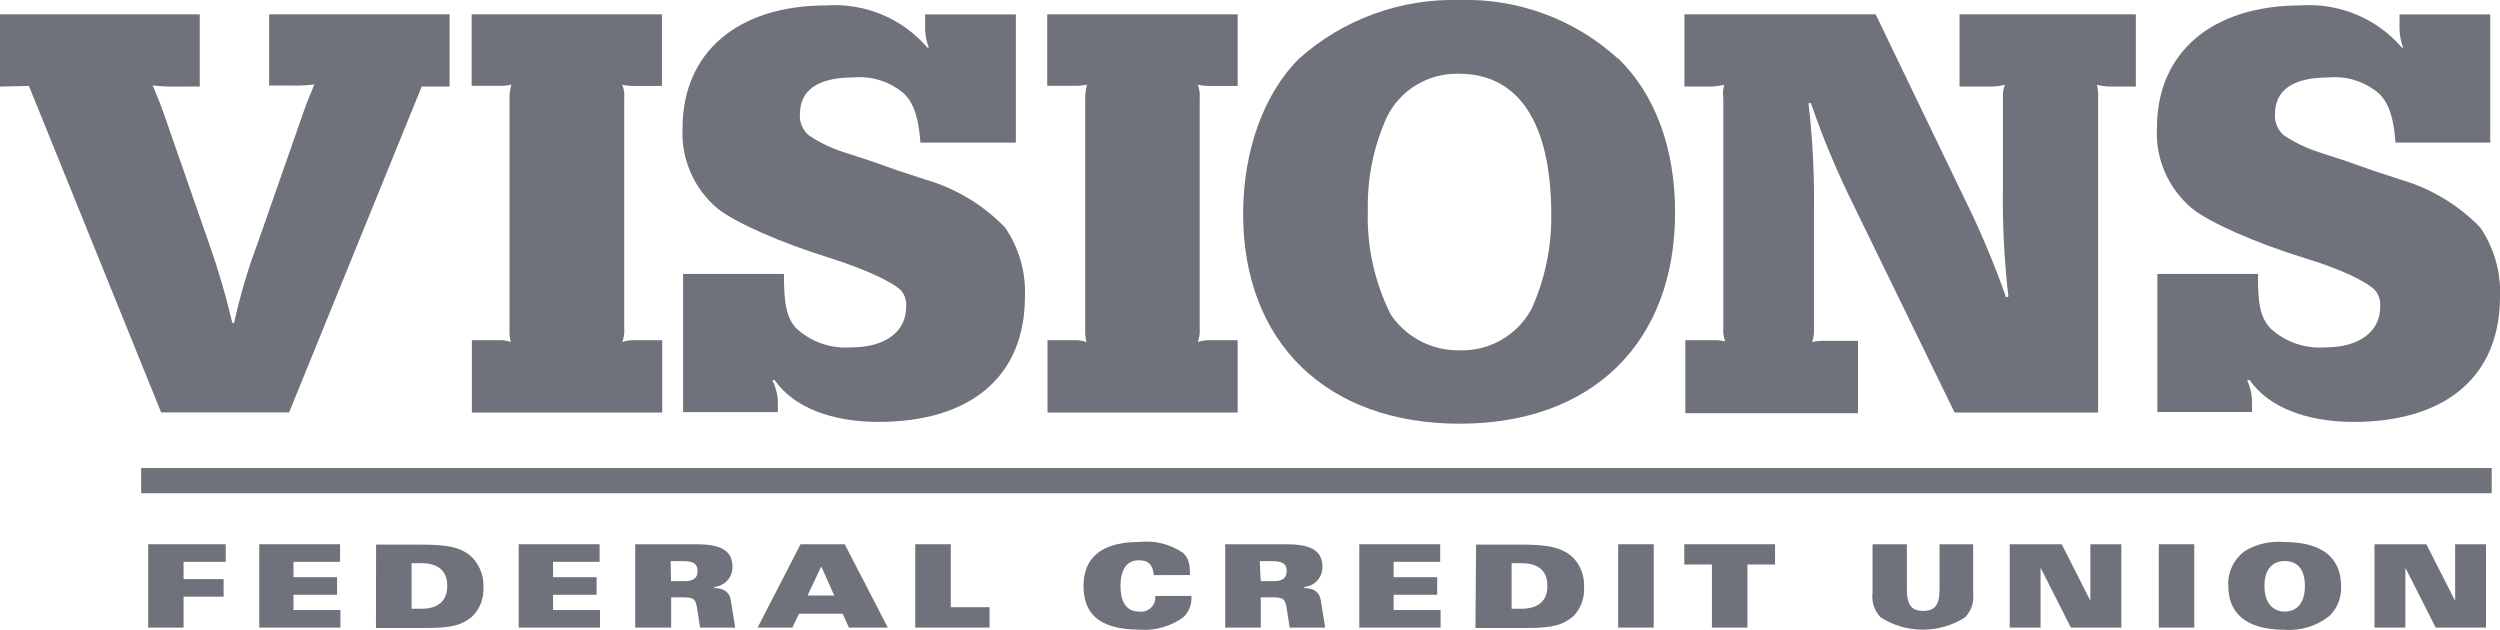
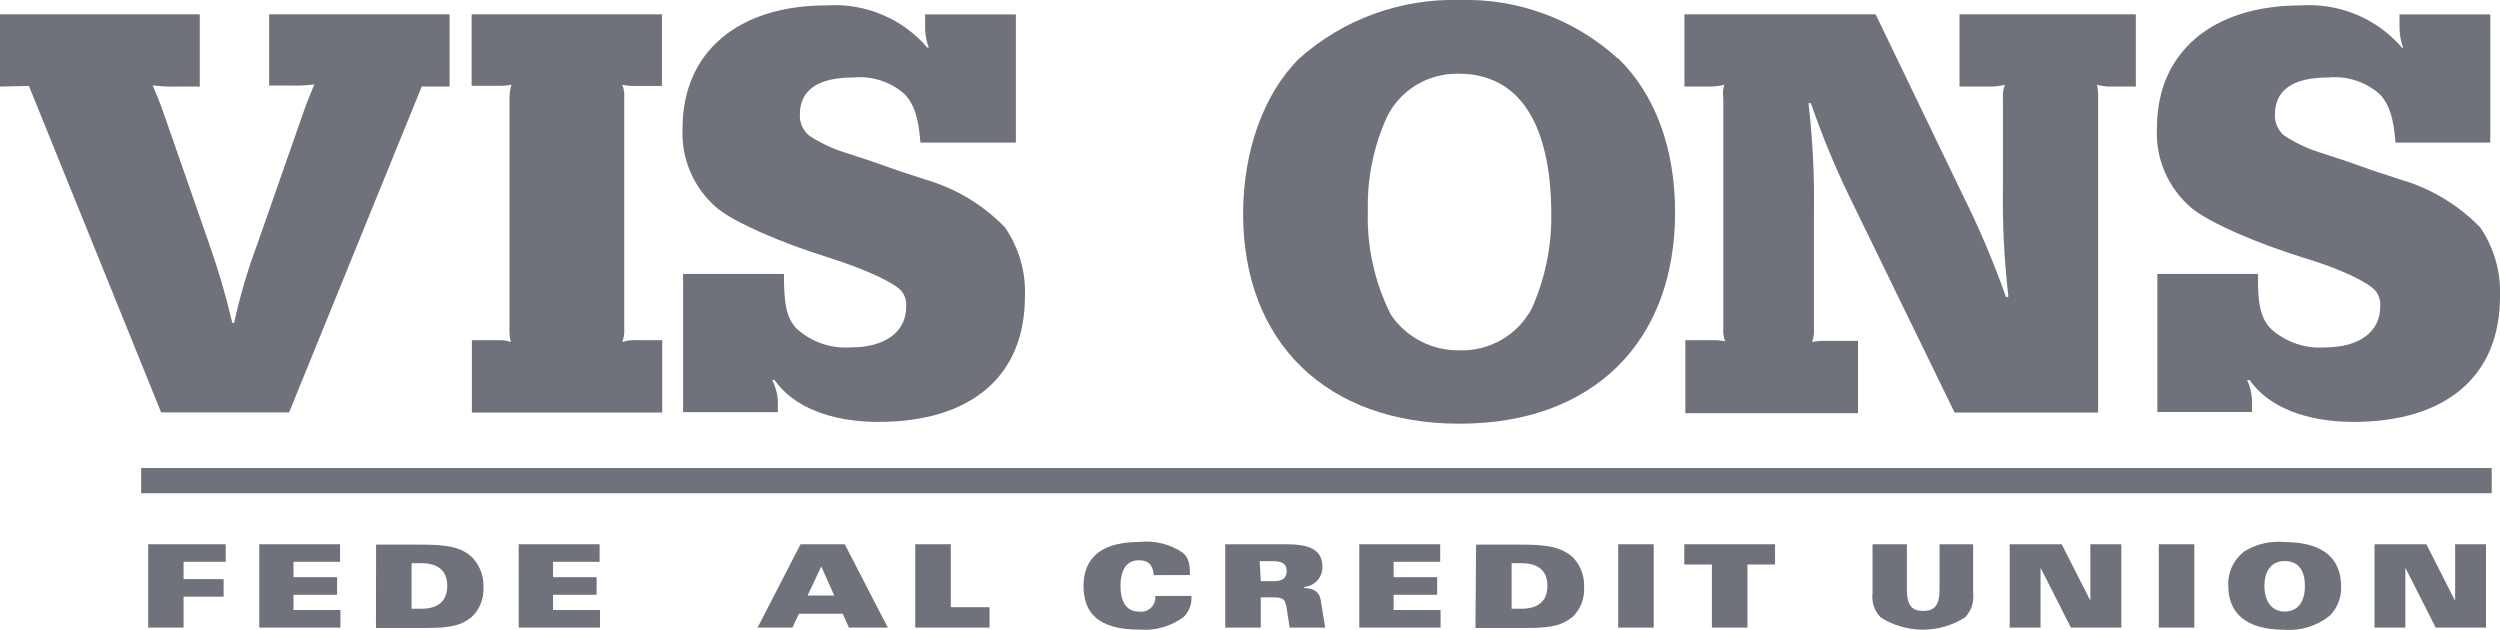
<svg xmlns="http://www.w3.org/2000/svg" width="131" height="33" viewBox="0 0 131 33" fill="none">
  <g clip-path="url(#clip0_1_7584)">
    <path d="M10.468 4.536H9.293C8.862 4.549 8.43 4.528 8.002 4.475C8.281 5.147 8.349 5.288 8.634 6.101L10.944 12.733C11.432 14.105 11.842 15.503 12.173 16.92H12.268C12.578 15.497 12.991 14.098 13.505 12.733L15.842 6.047C16.127 5.234 16.188 5.113 16.474 4.421C16.075 4.474 15.673 4.495 15.271 4.482H14.103V0.752H23.559V4.536H22.098L15.149 21.61H8.444L1.515 4.502L0 4.536V0.752H10.468V4.536Z" fill="#6F727A" />
    <path d="M24.727 17.827H26.086C26.317 17.812 26.548 17.844 26.765 17.921C26.708 17.686 26.685 17.444 26.698 17.202V5.107C26.698 4.879 26.732 4.653 26.799 4.435C26.561 4.487 26.316 4.508 26.073 4.495H24.714V0.752H34.686V4.502H33.328C33.086 4.512 32.844 4.492 32.608 4.442C32.695 4.671 32.73 4.916 32.709 5.16V17.202C32.728 17.446 32.694 17.691 32.608 17.921C32.843 17.842 33.093 17.81 33.341 17.827H34.7V21.617H24.727V17.827Z" fill="#6F727A" />
    <path d="M35.793 14.353H41.078C41.078 15.892 41.2 16.672 41.757 17.236C42.141 17.58 42.591 17.843 43.08 18.009C43.569 18.176 44.088 18.242 44.604 18.203C46.377 18.203 47.484 17.39 47.484 16.073C47.511 15.771 47.418 15.47 47.226 15.233C46.798 14.783 45.344 14.111 43.476 13.513C40.949 12.734 38.51 11.665 37.593 10.919C36.983 10.405 36.501 9.759 36.184 9.03C35.867 8.302 35.724 7.512 35.766 6.72C35.766 2.755 38.639 0.282 43.32 0.282C44.314 0.217 45.309 0.384 46.226 0.769C47.143 1.154 47.955 1.747 48.598 2.5H48.666C48.552 2.187 48.487 1.858 48.476 1.525V0.753H53.231V7.472H48.231C48.136 6.222 47.919 5.503 47.443 4.973C47.081 4.64 46.652 4.386 46.183 4.229C45.715 4.071 45.218 4.013 44.726 4.059C42.831 4.059 41.914 4.731 41.914 6.001C41.902 6.207 41.94 6.413 42.022 6.603C42.104 6.793 42.23 6.962 42.389 7.096C42.953 7.474 43.568 7.771 44.217 7.976L45.643 8.44L47.07 8.944L48.489 9.408C50.078 9.868 51.516 10.732 52.66 11.914C53.394 12.981 53.761 14.253 53.707 15.543C53.707 19.702 50.894 22.108 46.023 22.108C43.558 22.108 41.567 21.328 40.589 19.917H40.467C40.624 20.233 40.723 20.574 40.759 20.925V21.597H35.793V14.353Z" fill="#6F727A" />
-     <path d="M54.889 17.827H56.247C56.478 17.812 56.709 17.844 56.926 17.921C56.874 17.685 56.854 17.443 56.865 17.202V5.107C56.867 4.88 56.898 4.654 56.961 4.435C56.722 4.487 56.478 4.508 56.234 4.495H54.875V0.752H64.854V4.502H63.496C63.252 4.513 63.007 4.493 62.769 4.442C62.851 4.672 62.883 4.917 62.864 5.16V17.202C62.881 17.446 62.849 17.69 62.769 17.921C63.002 17.842 63.249 17.81 63.496 17.827H64.854V21.617H54.889V17.827Z" fill="#6F727A" />
    <path d="M72.687 6.102C71.984 7.642 71.638 9.318 71.675 11.007C71.612 12.903 72.025 14.784 72.877 16.483C73.268 17.066 73.799 17.542 74.423 17.869C75.047 18.197 75.744 18.365 76.45 18.358C77.235 18.386 78.011 18.193 78.689 17.8C79.366 17.407 79.916 16.832 80.275 16.141C80.96 14.602 81.305 12.937 81.287 11.255C81.287 6.444 79.582 3.864 76.45 3.864C75.672 3.843 74.905 4.042 74.238 4.439C73.571 4.835 73.033 5.412 72.687 6.102ZM84.799 3.064C86.728 4.946 87.775 7.768 87.775 11.128C87.775 17.948 83.441 22.202 76.484 22.202C69.528 22.202 65.14 17.955 65.14 11.202C65.14 7.882 66.24 4.879 68.081 3.064C70.373 1.019 73.371 -0.078 76.457 0C79.527 -0.094 82.512 1.006 84.772 3.064" fill="#6F727A" />
    <path d="M88.311 17.827H89.67C89.914 17.816 90.158 17.836 90.397 17.887C90.315 17.657 90.282 17.412 90.302 17.168V5.161C90.267 4.92 90.283 4.675 90.349 4.442C90.112 4.502 89.868 4.534 89.622 4.536H88.264V0.752H98.284L102.869 10.261C103.727 11.986 104.478 13.761 105.118 15.576L105.24 15.542C105.019 13.633 104.923 11.712 104.955 9.79V5.161C104.934 4.916 104.969 4.671 105.056 4.442C104.817 4.502 104.57 4.534 104.323 4.536H102.679V0.752H111.918V4.536H110.559C110.329 4.533 110.101 4.501 109.88 4.442C109.933 4.677 109.953 4.919 109.941 5.161V21.617H102.421L97.102 10.697C96.252 8.983 95.514 7.217 94.894 5.409H94.765C94.987 7.32 95.082 9.244 95.05 11.168V17.202C95.07 17.446 95.037 17.691 94.955 17.921C95.194 17.87 95.438 17.849 95.682 17.861H97.36V21.65H88.311V17.827Z" fill="#6F727A" />
    <path d="M113.045 14.353H118.324C118.29 15.892 118.446 16.672 119.003 17.236C119.385 17.58 119.834 17.843 120.322 18.01C120.81 18.176 121.328 18.242 121.843 18.203C123.616 18.203 124.723 17.39 124.723 16.073C124.752 15.772 124.662 15.471 124.472 15.233C124.057 14.763 122.603 14.078 120.735 13.513C118.208 12.734 115.776 11.665 114.859 10.919C114.244 10.404 113.757 9.753 113.439 9.02C113.121 8.286 112.979 7.49 113.025 6.693C113.025 2.755 115.899 0.282 120.579 0.282C121.574 0.217 122.571 0.384 123.488 0.769C124.406 1.154 125.22 1.747 125.864 2.5H125.925C125.811 2.187 125.747 1.858 125.735 1.525V0.753H130.49V7.472H125.525C125.429 6.222 125.212 5.503 124.737 4.973C124.374 4.64 123.945 4.386 123.477 4.229C123.008 4.071 122.512 4.013 122.019 4.059C120.124 4.059 119.207 4.731 119.207 6.001C119.196 6.207 119.233 6.413 119.315 6.603C119.398 6.793 119.523 6.962 119.682 7.096C120.249 7.473 120.867 7.769 121.517 7.976L122.936 8.44L124.363 8.944L125.783 9.408C127.372 9.869 128.812 10.733 129.961 11.914C130.689 12.983 131.053 14.254 131 15.543C131 19.702 128.187 22.108 123.317 22.108C120.851 22.108 118.86 21.328 117.882 19.917H117.753C117.896 20.234 117.981 20.573 118.004 20.918V21.59H113.045V14.353Z" fill="#6F727A" />
    <path d="M7.765 28.518H11.827V29.439H9.619V30.346H11.718V31.266H9.619V32.886H7.765V28.518Z" fill="#6F727A" />
    <path d="M13.586 28.518H17.818V29.439H15.379V30.245H17.662V31.166H15.379V31.965H17.838V32.886H13.586V28.518Z" fill="#6F727A" />
    <path d="M21.568 31.898H22.078C22.92 31.898 23.436 31.522 23.436 30.702C23.436 29.882 22.927 29.512 22.078 29.512H21.568V31.898ZM19.707 28.538H22.071C23.375 28.538 24.218 28.652 24.788 29.257C25.16 29.67 25.355 30.21 25.332 30.762C25.349 31.05 25.305 31.338 25.2 31.607C25.096 31.875 24.935 32.119 24.727 32.321C24.211 32.738 23.722 32.906 22.356 32.906H19.7L19.707 28.538Z" fill="#6F727A" />
    <path d="M27.18 28.518H31.419V29.439H28.98V30.245H31.262V31.166H28.98V31.965H31.439V32.886H27.18V28.518Z" fill="#6F727A" />
-     <path d="M35.162 30.453H35.875C36.269 30.453 36.555 30.332 36.555 29.922C36.555 29.513 36.276 29.405 35.821 29.405H35.142L35.162 30.453ZM33.287 28.518H36.432C37.642 28.518 38.382 28.753 38.382 29.721C38.383 29.98 38.286 30.23 38.11 30.421C37.934 30.613 37.692 30.732 37.431 30.756V30.816C37.859 30.816 38.212 30.977 38.287 31.421L38.525 32.886H36.684L36.534 31.912C36.446 31.374 36.371 31.3 35.733 31.3H35.169V32.886H33.287V28.518Z" fill="#6F727A" />
    <path d="M43.714 31.206L43.035 29.681L42.315 31.206H43.714ZM41.948 28.518H44.264L46.52 32.886H44.482L44.156 32.16H41.866L41.52 32.886H39.699L41.948 28.518Z" fill="#6F727A" />
    <path d="M47.96 28.518H49.821V31.817H51.852V32.886H47.96V28.518Z" fill="#6F727A" />
    <path d="M60.459 30.137C60.412 29.6 60.181 29.358 59.678 29.358C58.958 29.358 58.713 29.976 58.713 30.702C58.713 31.427 58.958 32.046 59.678 32.046C59.792 32.063 59.909 32.054 60.019 32.02C60.129 31.985 60.229 31.925 60.312 31.846C60.395 31.767 60.458 31.669 60.497 31.562C60.535 31.454 60.548 31.339 60.534 31.226H62.429C62.446 31.425 62.419 31.626 62.351 31.815C62.283 32.004 62.175 32.176 62.035 32.321C61.374 32.816 60.553 33.056 59.726 32.993C57.511 32.993 56.777 32.093 56.777 30.695C56.777 29.66 57.246 28.397 59.726 28.397C60.524 28.313 61.327 28.516 61.988 28.968C62.26 29.223 62.355 29.492 62.355 30.131L60.459 30.137Z" fill="#6F727A" />
    <path d="M66.064 30.453H66.743C67.144 30.453 67.422 30.332 67.422 29.922C67.422 29.513 67.137 29.405 66.689 29.405H66.009L66.064 30.453ZM64.202 28.518H67.347C68.55 28.518 69.297 28.753 69.297 29.721C69.298 29.98 69.201 30.23 69.025 30.421C68.849 30.613 68.607 30.732 68.346 30.756V30.816C68.774 30.816 69.127 30.977 69.202 31.421L69.44 32.886H67.578L67.429 31.912C67.341 31.374 67.259 31.3 66.627 31.3H66.064V32.886H64.202V28.518Z" fill="#6F727A" />
    <path d="M71.227 28.518H75.466V29.439H73.027V30.245H75.309V31.166H73.027V31.965H75.486V32.886H71.227V28.518Z" fill="#6F727A" />
    <path d="M79.209 31.898H79.725C80.567 31.898 81.084 31.522 81.084 30.702C81.084 29.882 80.574 29.512 79.725 29.512H79.209V31.898ZM77.347 28.538H79.718C81.016 28.538 81.865 28.652 82.469 29.257C82.839 29.671 83.031 30.211 83.006 30.762C83.025 31.049 82.981 31.337 82.878 31.606C82.775 31.875 82.615 32.119 82.408 32.321C81.885 32.738 81.396 32.906 80.031 32.906H77.314L77.347 28.538Z" fill="#6F727A" />
    <path d="M86.654 28.518H84.793V32.886H86.654V28.518Z" fill="#6F727A" />
    <path d="M89.704 29.58H88.257V28.518H93.012V29.58H91.565V32.886H89.704V29.58Z" fill="#6F727A" />
    <path d="M98.121 28.518H99.921V30.91C99.921 31.75 100.213 32.012 100.777 32.012C101.341 32.012 101.633 31.75 101.633 30.91V28.518H103.392V31.072C103.422 31.302 103.399 31.536 103.327 31.757C103.254 31.977 103.132 32.179 102.971 32.348C102.312 32.771 101.543 32.995 100.757 32.995C99.971 32.995 99.202 32.771 98.542 32.348C98.381 32.179 98.26 31.977 98.187 31.757C98.114 31.536 98.091 31.302 98.121 31.072V28.518Z" fill="#6F727A" />
    <path d="M105.309 28.518H108.033L109.52 31.448H109.534V28.518H111.158V32.886H108.515L106.939 29.775H106.925V32.886H105.309V28.518Z" fill="#6F727A" />
    <path d="M114.981 28.518H113.12V32.886H114.981V28.518Z" fill="#6F727A" />
    <path d="M119.717 29.398C119.105 29.398 118.657 29.808 118.657 30.702C118.657 31.596 119.105 32.046 119.717 32.046C120.328 32.046 120.777 31.636 120.777 30.702C120.777 29.768 120.328 29.398 119.717 29.398ZM122.095 32.247C121.431 32.794 120.578 33.064 119.717 33C117.557 33 116.762 32.012 116.762 30.702C116.743 30.354 116.811 30.007 116.959 29.69C117.107 29.374 117.331 29.099 117.611 28.887C118.24 28.501 118.98 28.331 119.717 28.404C121.877 28.404 122.672 29.398 122.672 30.702C122.688 30.985 122.645 31.268 122.546 31.534C122.447 31.8 122.293 32.043 122.095 32.247Z" fill="#6F727A" />
    <path d="M124.424 28.518H127.141L128.629 31.448H128.649V28.518H130.266V32.886H127.63L126.054 29.775H126.041V32.886H124.424V28.518Z" fill="#6F727A" />
    <path d="M7.397 25.185H130.565" stroke="#6F727A" stroke-width="1.32" stroke-miterlimit="10" />
  </g>
  <defs>
    <clipPath id="clip0_1_7584">
      <rect width="131" height="33" fill="white" />
    </clipPath>
  </defs>
</svg>